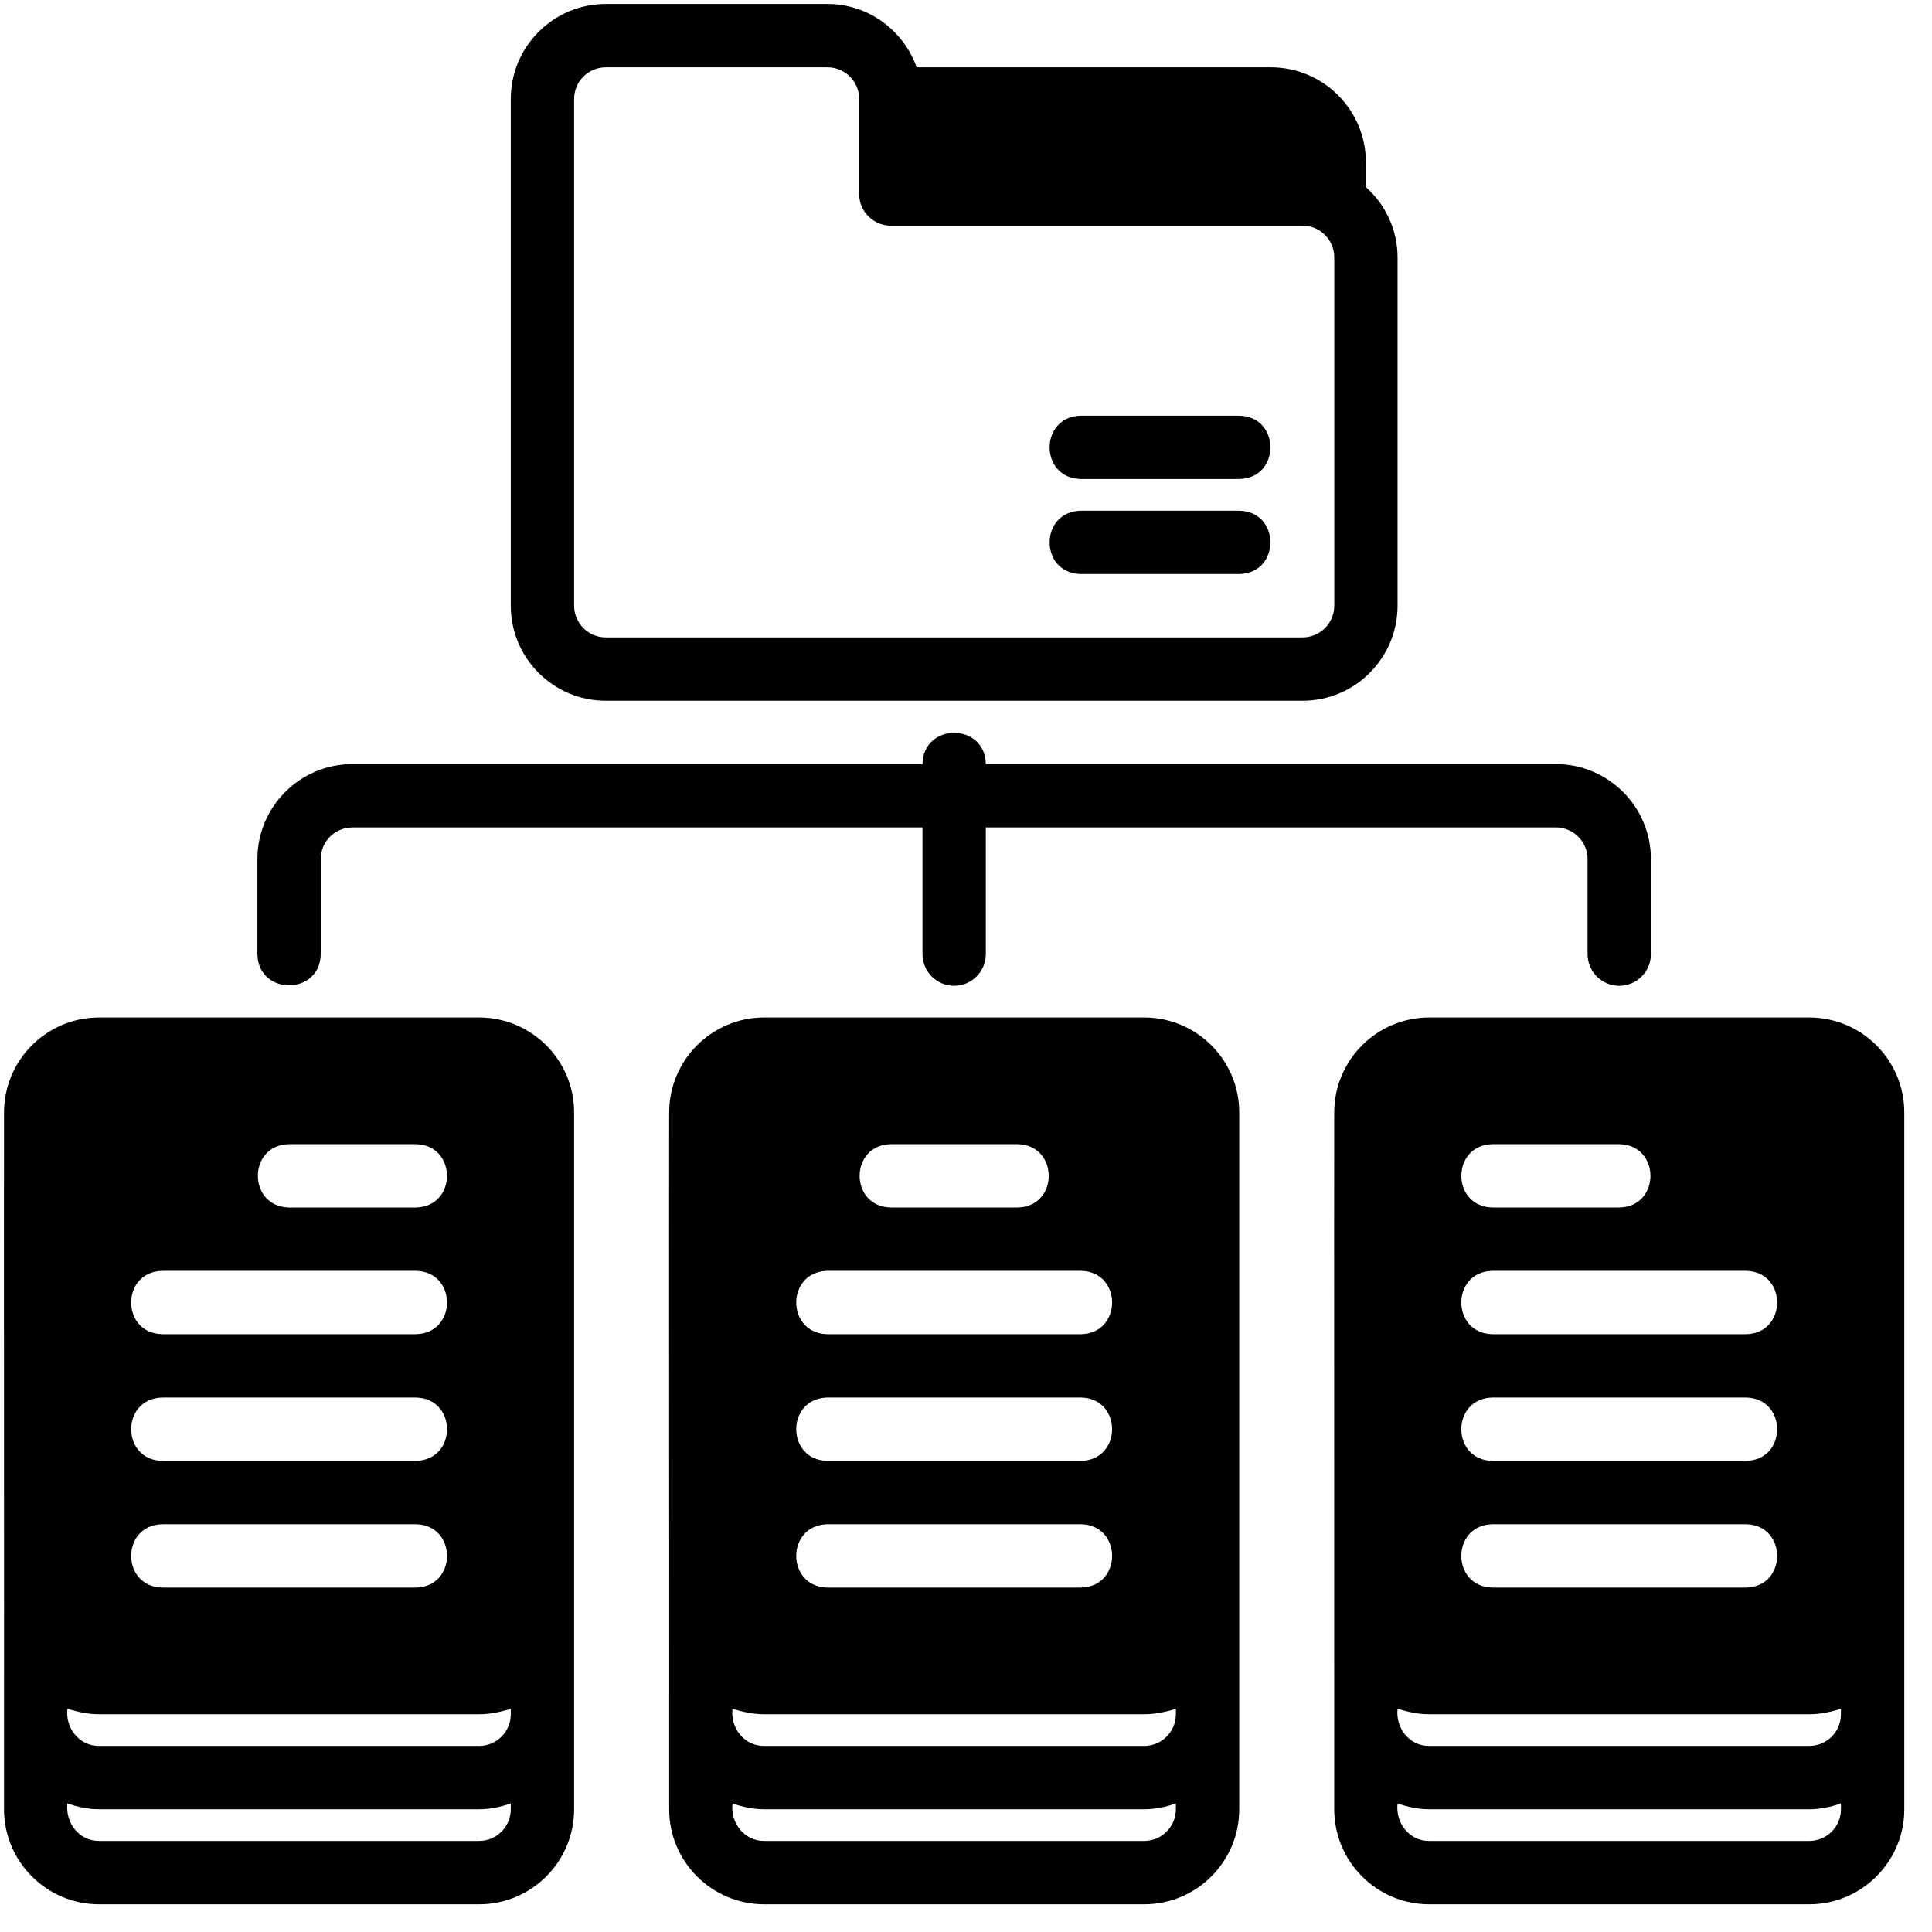
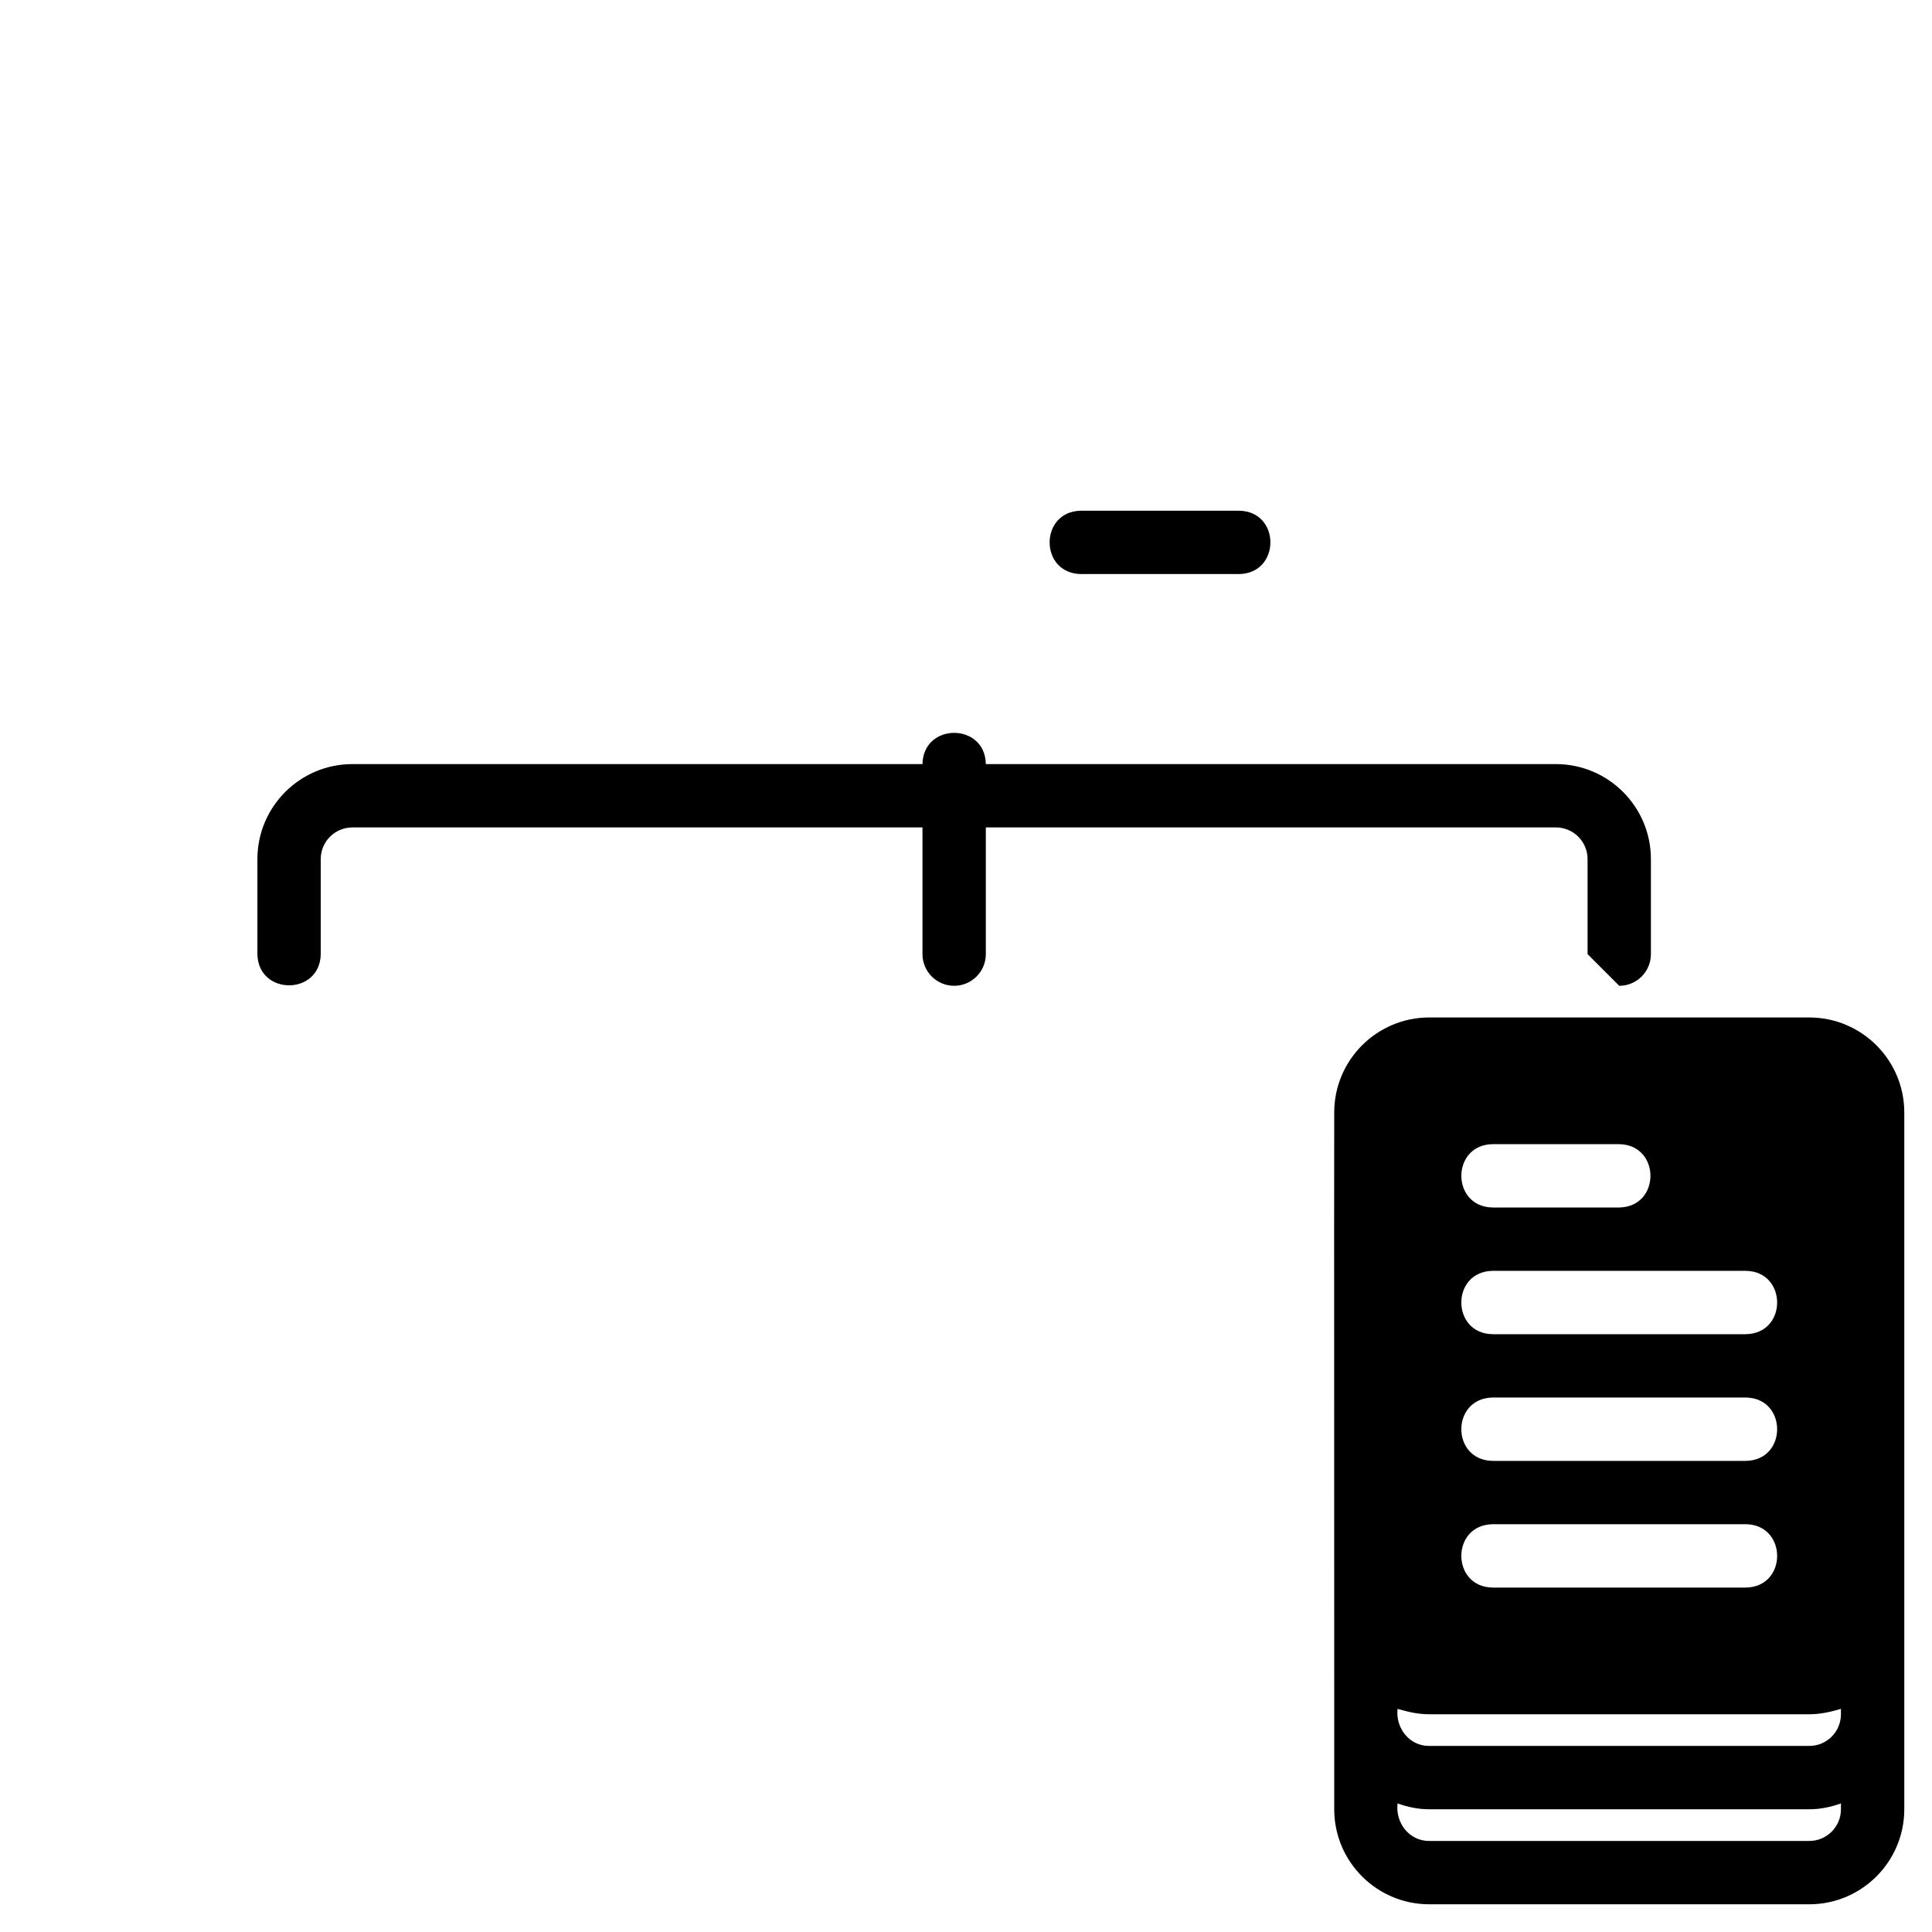
<svg xmlns="http://www.w3.org/2000/svg" width="61" height="61" viewBox="0 0 61 61" fill="none">
-   <path d="M39.127 35.125C39.127 33.47 37.782 32.125 36.127 32.125H24.127C22.472 32.125 21.128 33.47 21.128 35.125C21.12 37.285 21.133 52.388 21.128 54.125V57.125C21.128 58.78 22.472 60.125 24.127 60.125H36.127C37.782 60.125 39.127 58.78 39.127 57.125V35.125ZM28.127 36.125H32.127C33.439 36.148 33.442 38.102 32.127 38.125H28.127C26.814 38.102 26.812 36.148 28.127 36.125ZM26.127 40.125C26.209 40.127 34.154 40.123 34.127 40.125C35.439 40.145 35.444 42.102 34.127 42.125H26.127C24.814 42.105 24.809 40.148 26.127 40.125ZM26.127 44.125C26.209 44.127 34.154 44.123 34.127 44.125C35.439 44.145 35.444 46.102 34.127 46.125H26.127C24.814 46.105 24.809 44.148 26.127 44.125ZM26.127 48.125C26.209 48.127 34.154 48.123 34.127 48.125C35.439 48.145 35.444 50.102 34.127 50.125H26.127C24.814 50.105 24.809 48.148 26.127 48.125ZM37.127 57.125C37.127 57.677 36.679 58.125 36.127 58.125H24.127C23.495 58.13 23.055 57.55 23.127 56.94C23.442 57.052 23.775 57.125 24.127 57.125H36.127C36.479 57.125 36.812 57.052 37.127 56.94V57.125ZM37.127 54.125C37.127 54.677 36.679 55.125 36.127 55.125H24.127C23.5 55.13 23.057 54.56 23.127 53.955C23.455 54.05 23.78 54.127 24.127 54.125H36.127C36.474 54.127 36.799 54.05 37.127 53.955V54.125Z" fill="black" />
  <path d="M60.125 35.125C60.125 33.47 58.78 32.125 57.125 32.125H45.125C43.471 32.125 42.126 33.47 42.126 35.125C42.118 37.285 42.13 52.388 42.126 54.125V57.125C42.126 58.78 43.471 60.125 45.125 60.125H57.125C58.78 60.125 60.125 58.78 60.125 57.125V35.125ZM55.125 42.125H47.125C45.813 42.105 45.808 40.148 47.125 40.125H55.125C56.437 40.145 56.442 42.103 55.125 42.125ZM55.125 46.125H47.125C45.813 46.105 45.808 44.148 47.125 44.125H55.125C56.437 44.145 56.442 46.103 55.125 46.125ZM55.125 50.125H47.125C45.813 50.105 45.808 48.148 47.125 48.125H55.125C56.437 48.145 56.442 50.103 55.125 50.125ZM47.125 36.125H51.125C52.438 36.148 52.44 38.103 51.125 38.125H47.125C45.813 38.103 45.81 36.148 47.125 36.125ZM58.125 57.125C58.125 57.678 57.678 58.125 57.125 58.125H45.126C44.491 58.13 44.053 57.55 44.126 56.94C44.441 57.053 44.773 57.125 45.126 57.125H57.125C57.478 57.125 57.81 57.053 58.125 56.94V57.125ZM58.125 54.125C58.125 54.678 57.678 55.125 57.125 55.125H45.126C44.498 55.13 44.058 54.56 44.126 53.955C44.453 54.05 44.778 54.127 45.126 54.125H57.125C57.473 54.127 57.798 54.05 58.125 53.955V54.125Z" fill="black" />
-   <path d="M18.127 35.125C18.127 33.47 16.782 32.125 15.127 32.125H3.127C1.472 32.125 0.127 33.47 0.127 35.125C0.12 37.285 0.132 52.388 0.127 54.125V57.125C0.127 58.78 1.472 60.125 3.127 60.125H15.127C16.782 60.125 18.127 58.78 18.127 57.125V35.125ZM9.127 36.125H13.127C14.44 36.148 14.442 38.102 13.127 38.125H9.127C7.815 38.102 7.812 36.148 9.127 36.125ZM5.128 40.125H13.127C14.44 40.145 14.445 42.102 13.127 42.125H5.128C3.815 42.105 3.81 40.148 5.128 40.125ZM5.128 44.125H13.127C14.44 44.145 14.445 46.102 13.127 46.125H5.128C3.815 46.105 3.81 44.148 5.128 44.125ZM5.128 48.125H13.127C14.44 48.145 14.445 50.102 13.127 50.125H5.128C3.815 50.105 3.81 48.148 5.128 48.125ZM16.127 57.125C16.127 57.677 15.68 58.125 15.127 58.125H3.128C2.496 58.13 2.056 57.55 2.128 56.94C2.443 57.052 2.775 57.125 3.128 57.125H15.127C15.48 57.125 15.812 57.052 16.127 56.94V57.125ZM16.127 54.125C16.127 54.677 15.68 55.125 15.127 55.125H3.128C2.501 55.13 2.058 54.56 2.128 53.955C2.456 54.05 2.78 54.127 3.128 54.125H15.127C15.475 54.127 15.8 54.05 16.127 53.955V54.125Z" fill="black" />
-   <path d="M40.127 2.125H28.942C28.527 0.963 27.427 0.125 26.127 0.125H19.127C17.472 0.125 16.127 1.47 16.127 3.125V19.125C16.127 20.78 17.472 22.125 19.127 22.125H41.126C42.781 22.125 44.126 20.78 44.126 19.125V8.125C44.126 7.242 43.736 6.455 43.126 5.905V5.125C43.126 3.47 41.781 2.125 40.126 2.125L40.127 2.125ZM42.127 19.125C42.127 19.677 41.679 20.125 41.127 20.125H19.127C18.575 20.125 18.127 19.677 18.127 19.125V3.125C18.127 2.572 18.575 2.125 19.127 2.125H26.127C26.68 2.125 27.127 2.572 27.127 3.125V6.125C27.127 6.677 27.575 7.125 28.127 7.125H41.127C41.679 7.125 42.127 7.572 42.127 8.125V19.125Z" fill="black" />
  <path d="M39.126 16.125H34.126C32.813 16.148 32.811 18.102 34.126 18.125H39.126C40.438 18.102 40.441 16.148 39.126 16.125Z" fill="black" />
-   <path d="M39.126 13.125H34.126C32.813 13.148 32.811 15.102 34.126 15.125H39.126C40.438 15.102 40.441 13.148 39.126 13.125Z" fill="black" />
-   <path d="M51.125 31.125C51.678 31.125 52.125 30.677 52.125 30.125V27.125C52.125 25.47 50.78 24.125 49.125 24.125H31.126C31.104 22.81 29.149 22.81 29.126 24.125H11.127C9.472 24.125 8.127 25.47 8.127 27.125V30.125C8.149 31.437 10.104 31.44 10.127 30.125V27.125C10.127 26.572 10.574 26.125 11.127 26.125H29.126V30.125C29.126 30.677 29.574 31.125 30.126 31.125C30.678 31.125 31.126 30.677 31.126 30.125V26.125H49.125C49.678 26.125 50.125 26.572 50.125 27.125V30.125C50.125 30.677 50.573 31.125 51.125 31.125Z" fill="black" />
+   <path d="M51.125 31.125C51.678 31.125 52.125 30.677 52.125 30.125V27.125C52.125 25.47 50.78 24.125 49.125 24.125H31.126C31.104 22.81 29.149 22.81 29.126 24.125H11.127C9.472 24.125 8.127 25.47 8.127 27.125V30.125C8.149 31.437 10.104 31.44 10.127 30.125V27.125C10.127 26.572 10.574 26.125 11.127 26.125H29.126V30.125C29.126 30.677 29.574 31.125 30.126 31.125C30.678 31.125 31.126 30.677 31.126 30.125V26.125H49.125C49.678 26.125 50.125 26.572 50.125 27.125V30.125Z" fill="black" />
</svg>